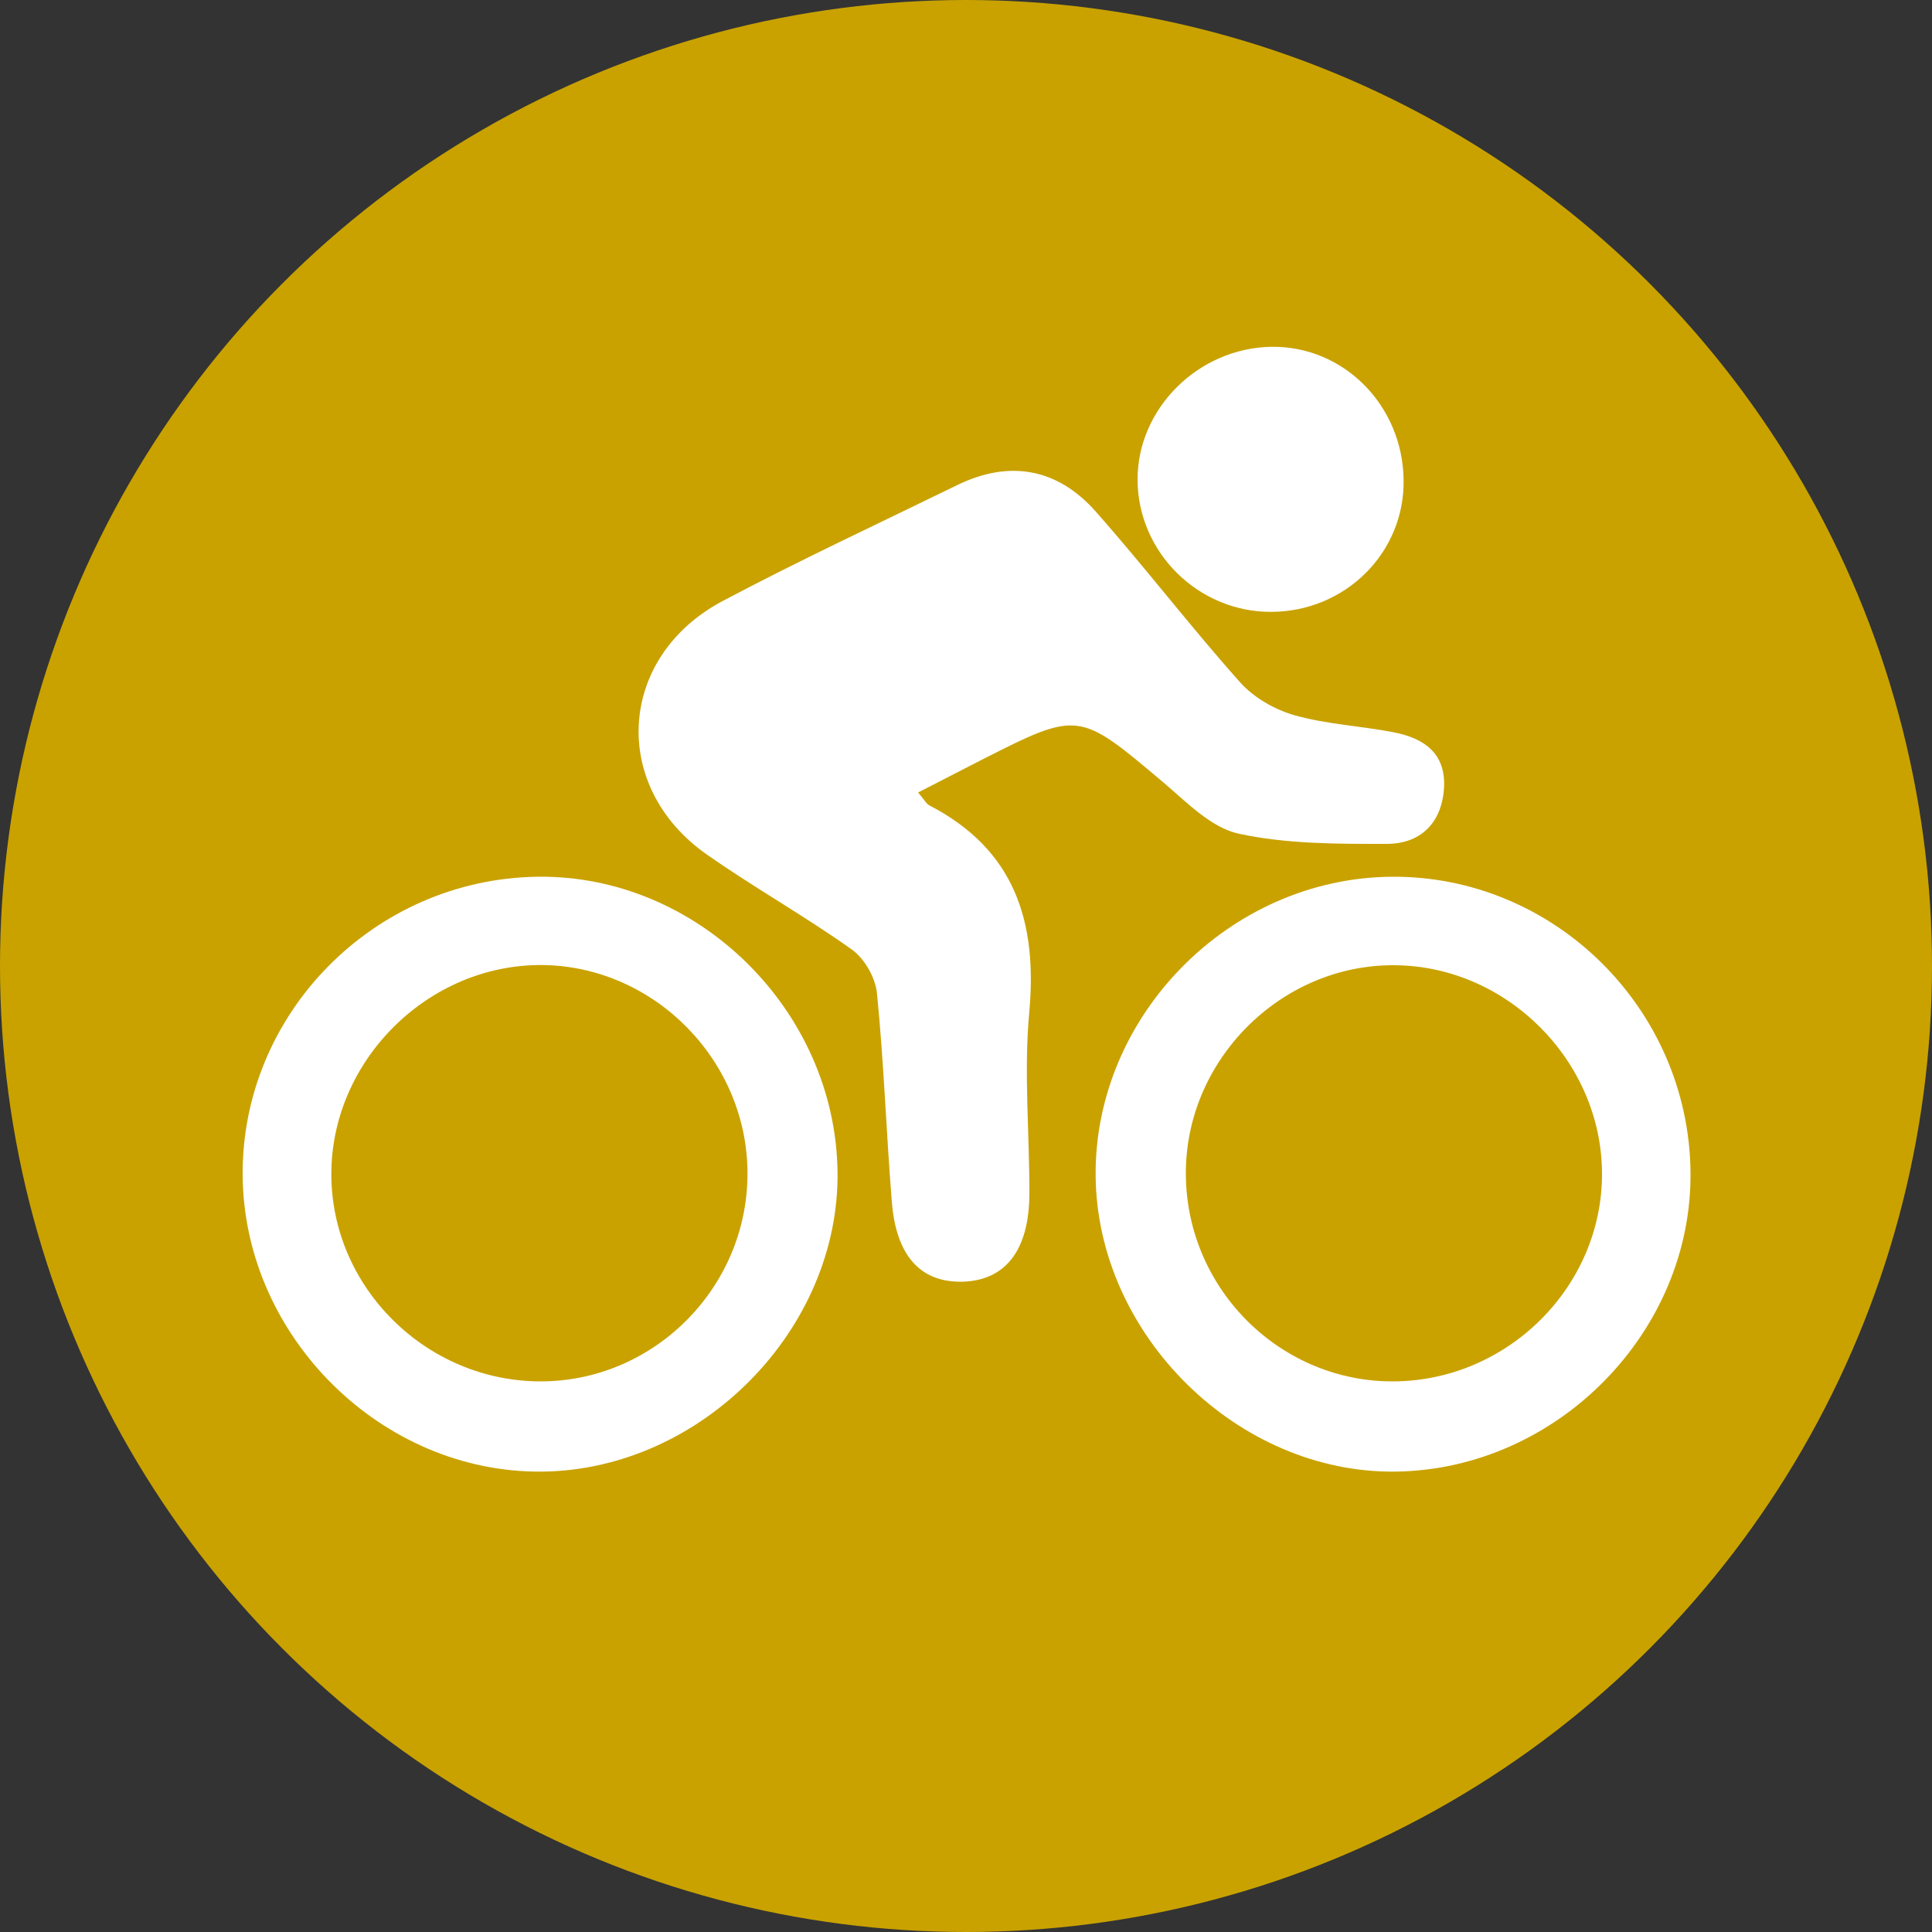
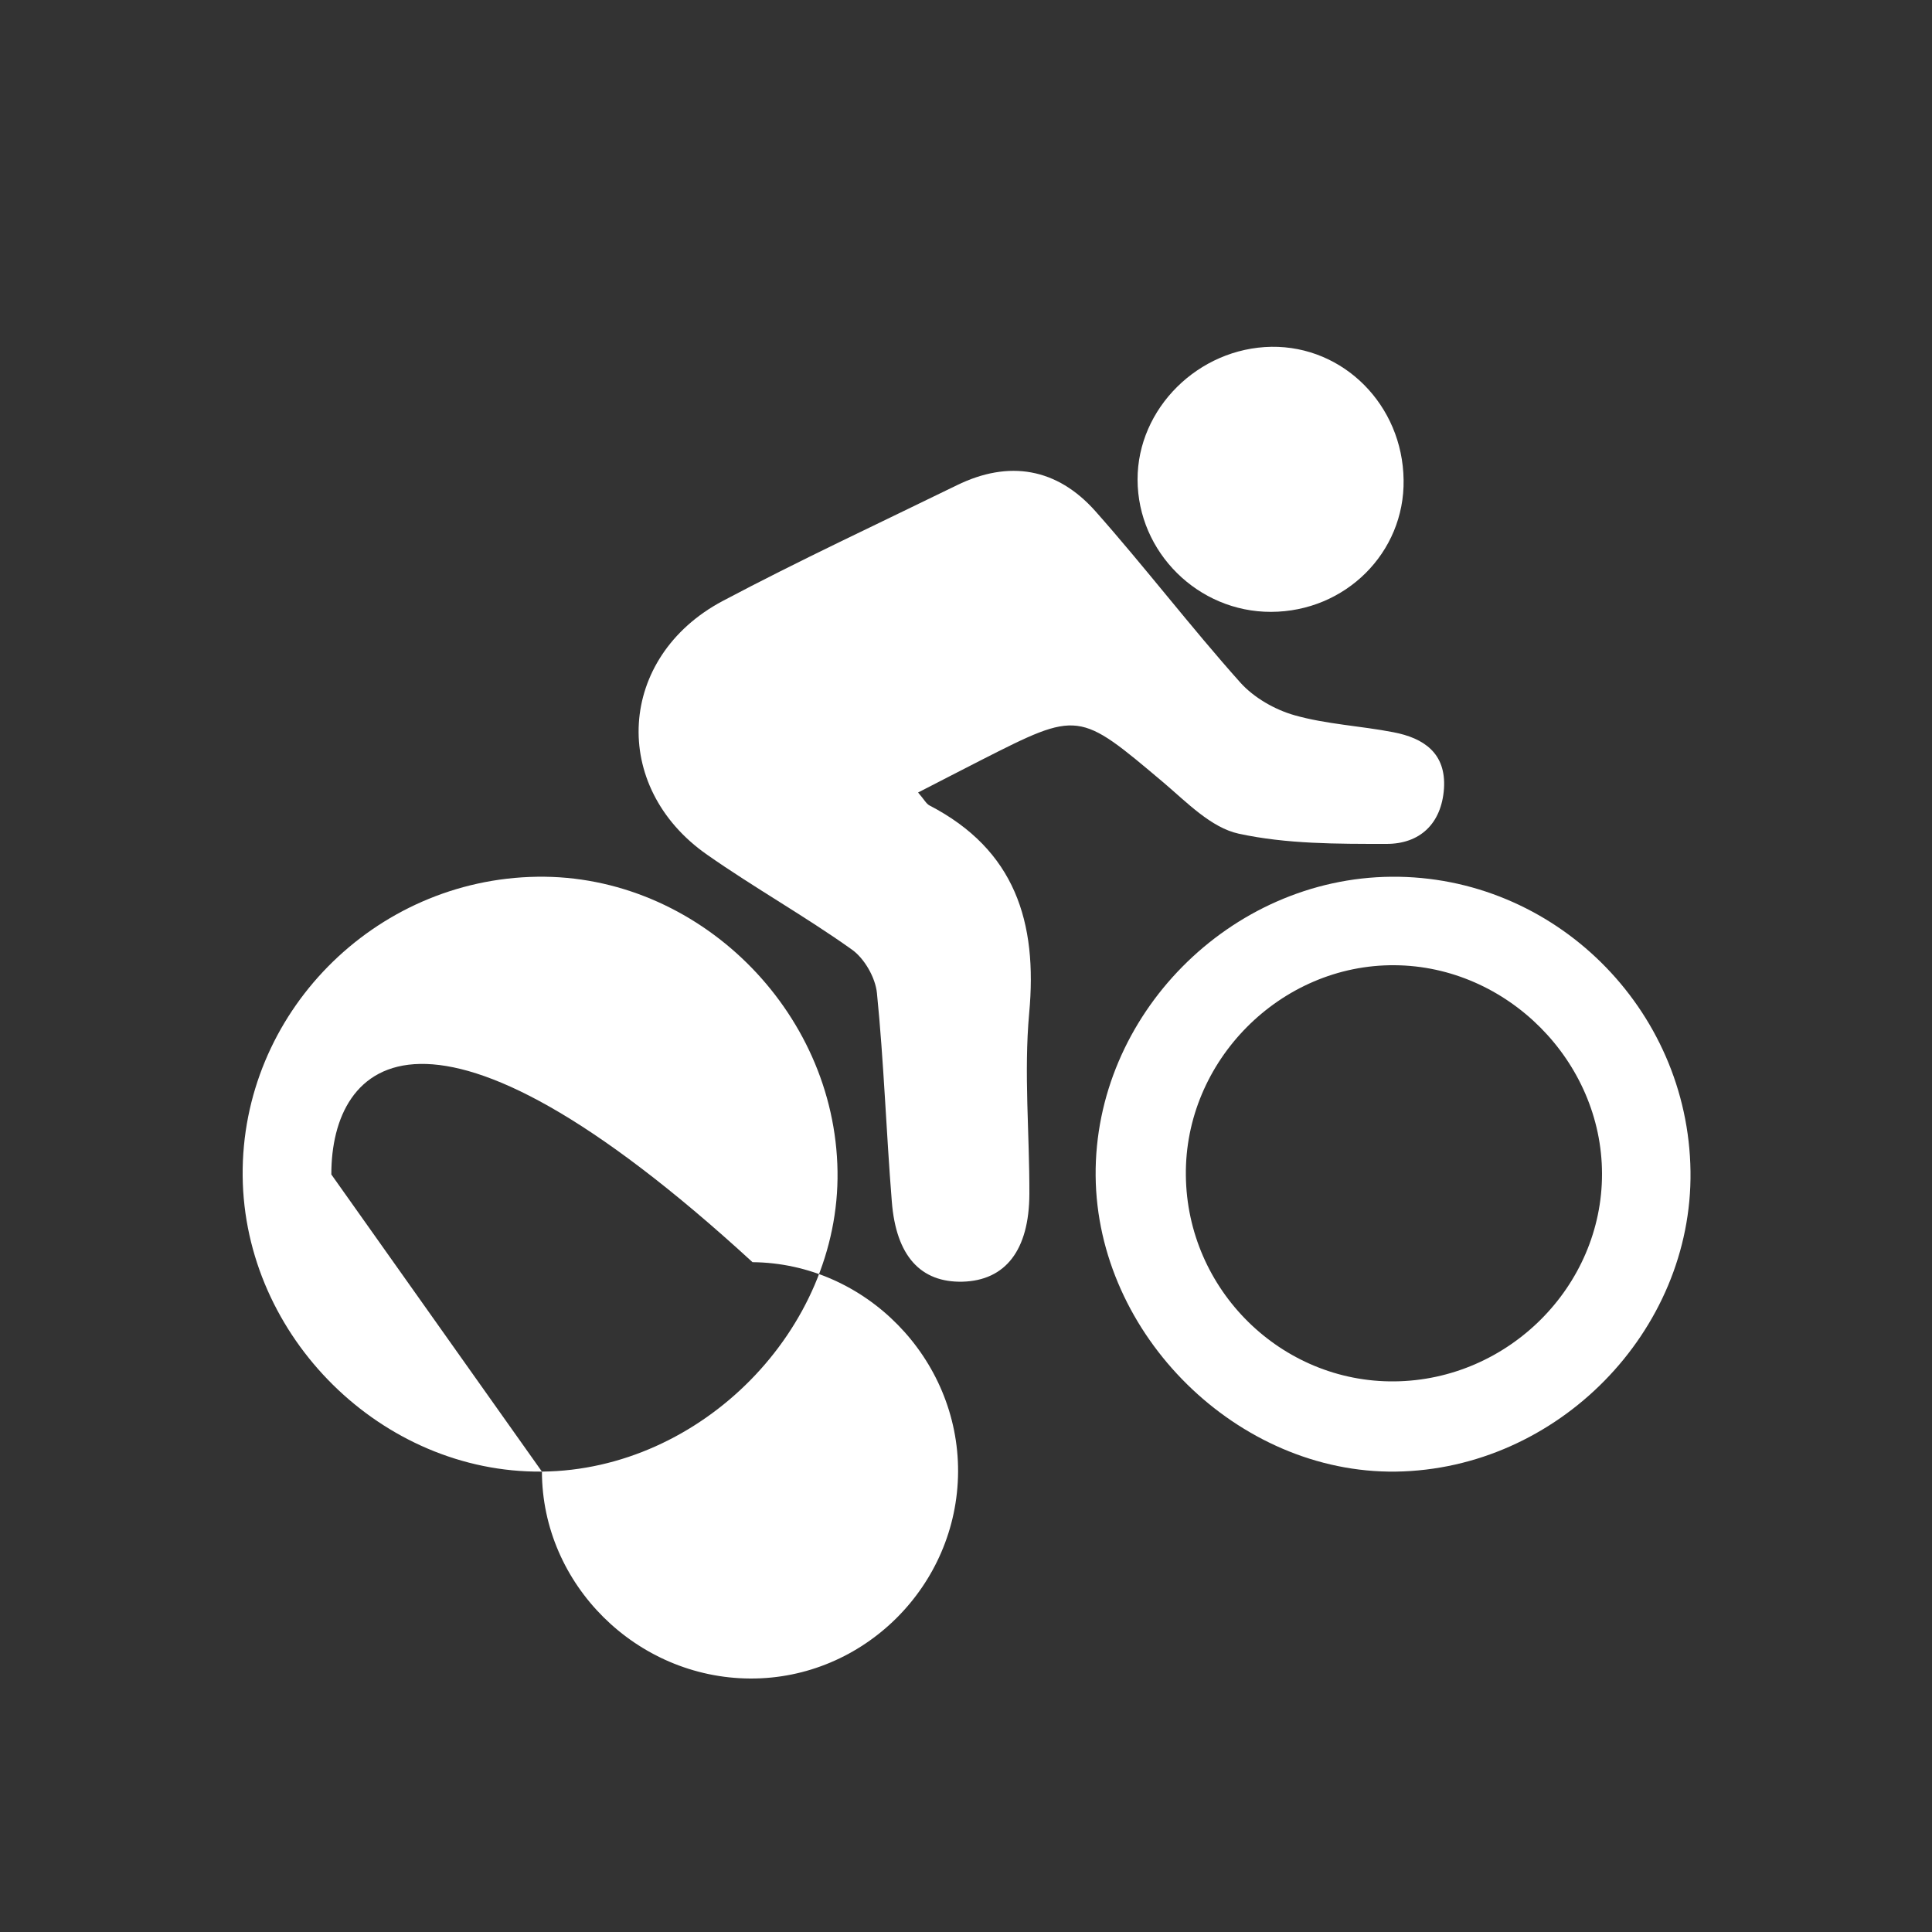
<svg xmlns="http://www.w3.org/2000/svg" version="1.1" id="Layer_1" x="0px" y="0px" viewBox="0 0 100 100" style="enable-background:new 0 0 100 100;" xml:space="preserve">
  <rect x="0" y="0" width="100" height="100" fill="#333333" stroke="none" />
  <style type="text/css">
	.st0{fill:#8C5600;}
	.st1{fill:#FCFCFC;}
	.st2{fill:#C9A200;}
	.st3{fill:#C1C1C1;}
	.st4{fill:#0009B5;}
	.st5{fill:#E5CF00;}
	.st6{fill:#FFFFFF;}
</style>
-   <circle class="st2" cx="50" cy="50" r="50" />
  <g>
    <path class="st6" d="M47.52,41.02c0.32,0.37,0.42,0.58,0.59,0.67c4.42,2.29,5.6,6.03,5.16,10.75c-0.28,3.09,0.02,6.24,0.01,9.36   c-0.01,2.91-1.24,4.48-3.46,4.54c-2.16,0.05-3.44-1.32-3.66-4.15c-0.29-3.6-0.41-7.21-0.77-10.79c-0.08-0.8-0.65-1.8-1.31-2.26   c-2.43-1.73-5.04-3.19-7.48-4.9c-5.04-3.52-4.65-10.23,0.8-13.13c3.98-2.11,8.07-4.01,12.12-5.99c2.71-1.33,5.19-0.89,7.17,1.33   c2.57,2.9,4.93,5.99,7.51,8.88c0.7,0.78,1.78,1.4,2.8,1.69c1.66,0.47,3.42,0.55,5.12,0.88c1.57,0.3,2.74,1.08,2.62,2.92   c-0.13,1.82-1.25,2.86-2.97,2.86c-2.56,0-5.18,0.01-7.66-0.53c-1.42-0.31-2.68-1.62-3.88-2.64c-4.4-3.71-4.38-3.74-9.44-1.17   C49.74,39.87,48.7,40.42,47.52,41.02z" />
-     <path class="st6" d="M28.05,76.17c-8.28,0.08-15.41-6.97-15.49-15.3c-0.08-8.39,6.79-15.37,15.25-15.49   c8.28-0.12,15.42,6.89,15.54,15.25C43.47,68.81,36.3,76.09,28.05,76.17z M17.15,60.79c0.01,5.84,4.89,10.68,10.78,10.71   c5.87,0.03,10.73-4.8,10.76-10.7c0.03-5.87-4.8-10.8-10.64-10.85C22.15,49.91,17.14,54.9,17.15,60.79z" />
+     <path class="st6" d="M28.05,76.17c-8.28,0.08-15.41-6.97-15.49-15.3c-0.08-8.39,6.79-15.37,15.25-15.49   c8.28-0.12,15.42,6.89,15.54,15.25C43.47,68.81,36.3,76.09,28.05,76.17z c0.01,5.84,4.89,10.68,10.78,10.71   c5.87,0.03,10.73-4.8,10.76-10.7c0.03-5.87-4.8-10.8-10.64-10.85C22.15,49.91,17.14,54.9,17.15,60.79z" />
    <path class="st6" d="M56.71,60.86c-0.07-8.3,6.95-15.41,15.31-15.48c8.4-0.07,15.37,6.8,15.48,15.25   c0.11,8.29-6.89,15.42-15.25,15.54C64.07,76.28,56.78,69.1,56.71,60.86z M82.92,60.75c-0.01-5.82-4.91-10.75-10.73-10.79   c-5.91-0.05-10.88,4.95-10.81,10.88c0.06,5.92,4.93,10.72,10.8,10.66C78.07,71.44,82.93,66.58,82.92,60.75z" />
    <path class="st6" d="M65.79,31.67c-3.78,0.01-6.9-3.09-6.91-6.84c-0.01-3.69,3.15-6.82,6.93-6.88c3.73-0.05,6.79,3.02,6.84,6.89   C72.71,28.6,69.64,31.66,65.79,31.67z" />
  </g>
</svg>